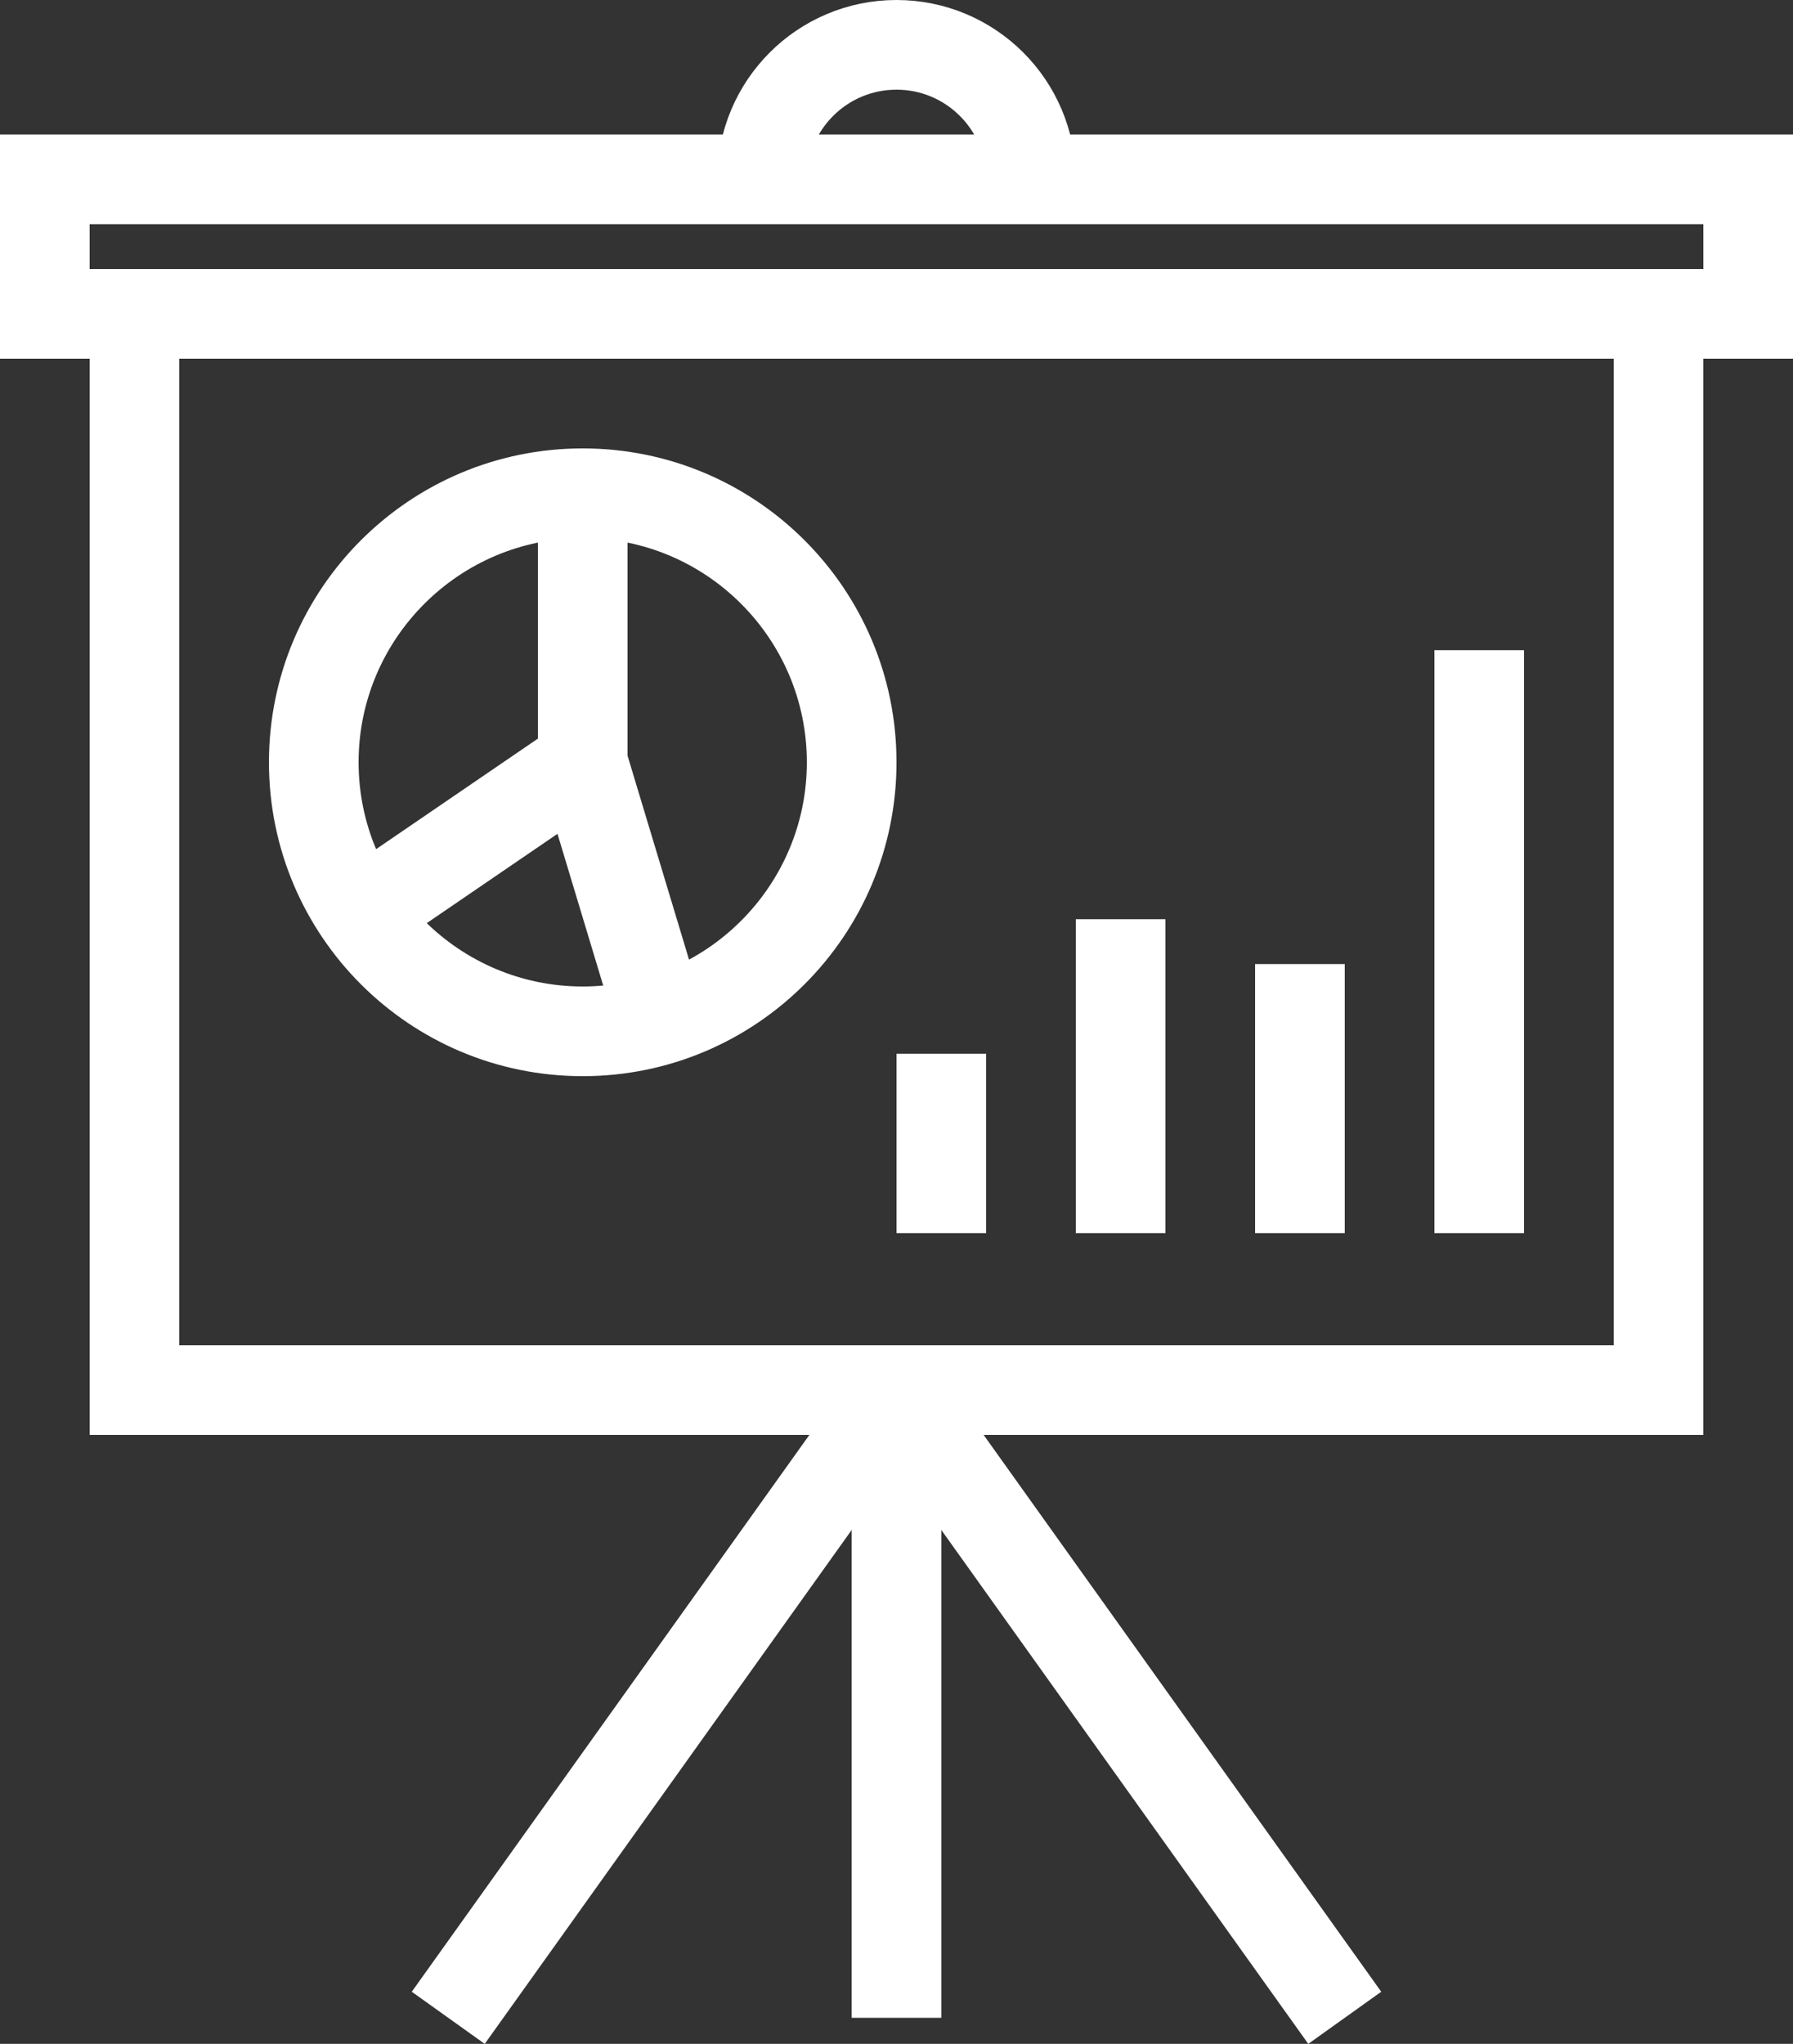
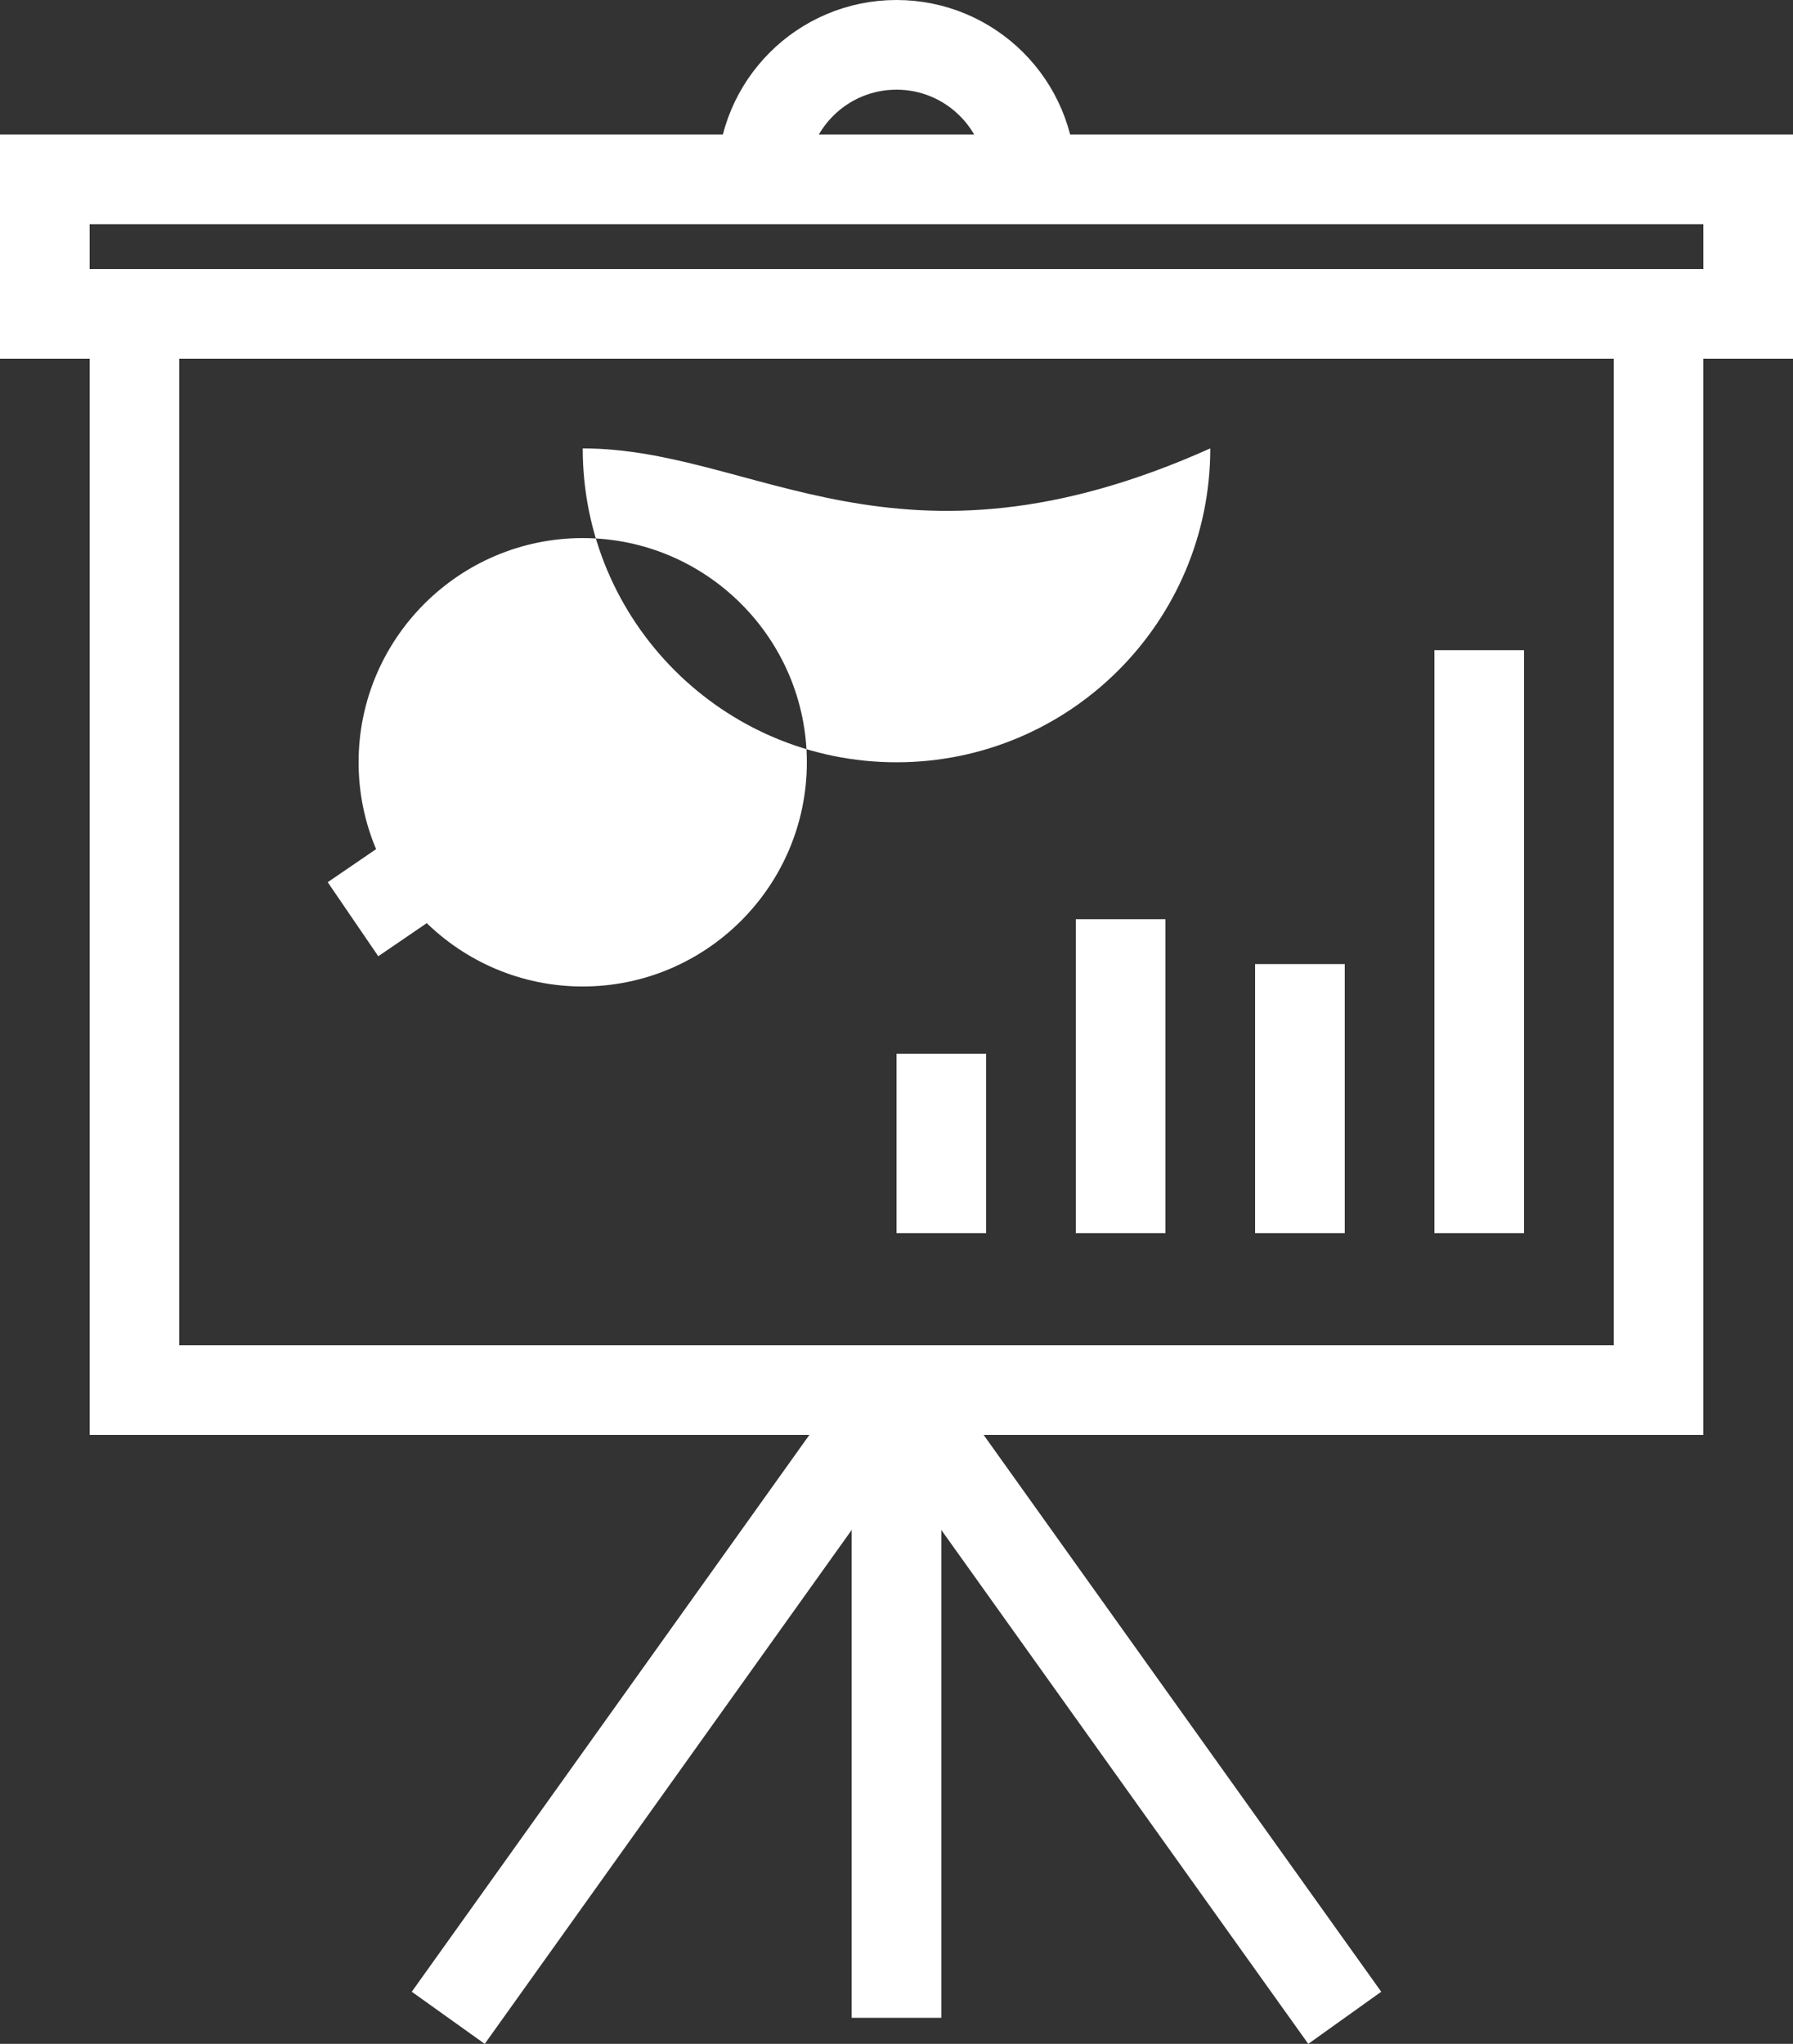
<svg xmlns="http://www.w3.org/2000/svg" xmlns:xlink="http://www.w3.org/1999/xlink" version="1.1" id="レイヤー_1" x="0px" y="0px" width="40px" height="45.581px" viewBox="0 0 40 45.581" enable-background="new 0 0 40 45.581" xml:space="preserve">
  <rect x="0" y="0" width="40" height="45.581" fill="#333333" stroke="none" />
  <g>
    <defs>
      <rect id="SVGID_1_" width="40" height="45.581" />
    </defs>
    <clipPath id="SVGID_2_">
      <use xlink:href="#SVGID_1_" overflow="visible" />
    </clipPath>
    <path clip-path="url(#SVGID_2_)" fill="none" stroke="#FFFFFF" stroke-width="2" stroke-miterlimit="10" d="M17,4   c0-1.657,1.343-3,3-3c1.657,0,3,1.343,3,3" />
-     <path clip-path="url(#SVGID_2_)" fill="#FFFFFF" d="M13,12c2.757,0,5,2.243,5,5s-2.243,5-5,5c-2.757,0-5-2.243-5-5S10.243,12,13,12    M13,10c-3.866,0-7,3.134-7,7c0,3.866,3.134,7,7,7c3.866,0,7-3.134,7-7C20,13.134,16.866,10,13,10" />
+     <path clip-path="url(#SVGID_2_)" fill="#FFFFFF" d="M13,12c2.757,0,5,2.243,5,5s-2.243,5-5,5c-2.757,0-5-2.243-5-5S10.243,12,13,12    M13,10c0,3.866,3.134,7,7,7c3.866,0,7-3.134,7-7C20,13.134,16.866,10,13,10" />
    <rect x="3" y="7" clip-path="url(#SVGID_2_)" fill="none" stroke="#FFFFFF" stroke-width="2" stroke-miterlimit="10" width="34" height="24" />
    <rect x="1" y="4" clip-path="url(#SVGID_2_)" fill="none" stroke="#FFFFFF" stroke-width="2" stroke-miterlimit="10" width="38" height="3" />
    <line clip-path="url(#SVGID_2_)" fill="none" stroke="#FFFFFF" stroke-width="2" stroke-miterlimit="10" x1="33" y1="14.5" x2="33" y2="27.5" />
    <line clip-path="url(#SVGID_2_)" fill="none" stroke="#FFFFFF" stroke-width="2" stroke-miterlimit="10" x1="29" y1="21.5" x2="29" y2="27.5" />
    <line clip-path="url(#SVGID_2_)" fill="none" stroke="#FFFFFF" stroke-width="2" stroke-miterlimit="10" x1="25" y1="20.5" x2="25" y2="27.5" />
    <line clip-path="url(#SVGID_2_)" fill="none" stroke="#FFFFFF" stroke-width="2" stroke-miterlimit="10" x1="21" y1="23.5" x2="21" y2="27.5" />
    <line clip-path="url(#SVGID_2_)" fill="none" stroke="#FFFFFF" stroke-width="2" stroke-miterlimit="10" x1="20" y1="31" x2="20" y2="45" />
    <line clip-path="url(#SVGID_2_)" fill="none" stroke="#FFFFFF" stroke-width="2" stroke-miterlimit="10" x1="20" y1="31" x2="10" y2="45" />
    <line clip-path="url(#SVGID_2_)" fill="none" stroke="#FFFFFF" stroke-width="2" stroke-miterlimit="10" x1="20" y1="31" x2="30" y2="45" />
-     <polyline clip-path="url(#SVGID_2_)" fill="none" stroke="#FFFFFF" stroke-width="2" stroke-miterlimit="10" points="13,11.507    13,17 14.583,22.25  " />
    <line clip-path="url(#SVGID_2_)" fill="none" stroke="#FFFFFF" stroke-width="2" stroke-miterlimit="10" x1="13" y1="17" x2="7.875" y2="20.5" />
  </g>
</svg>